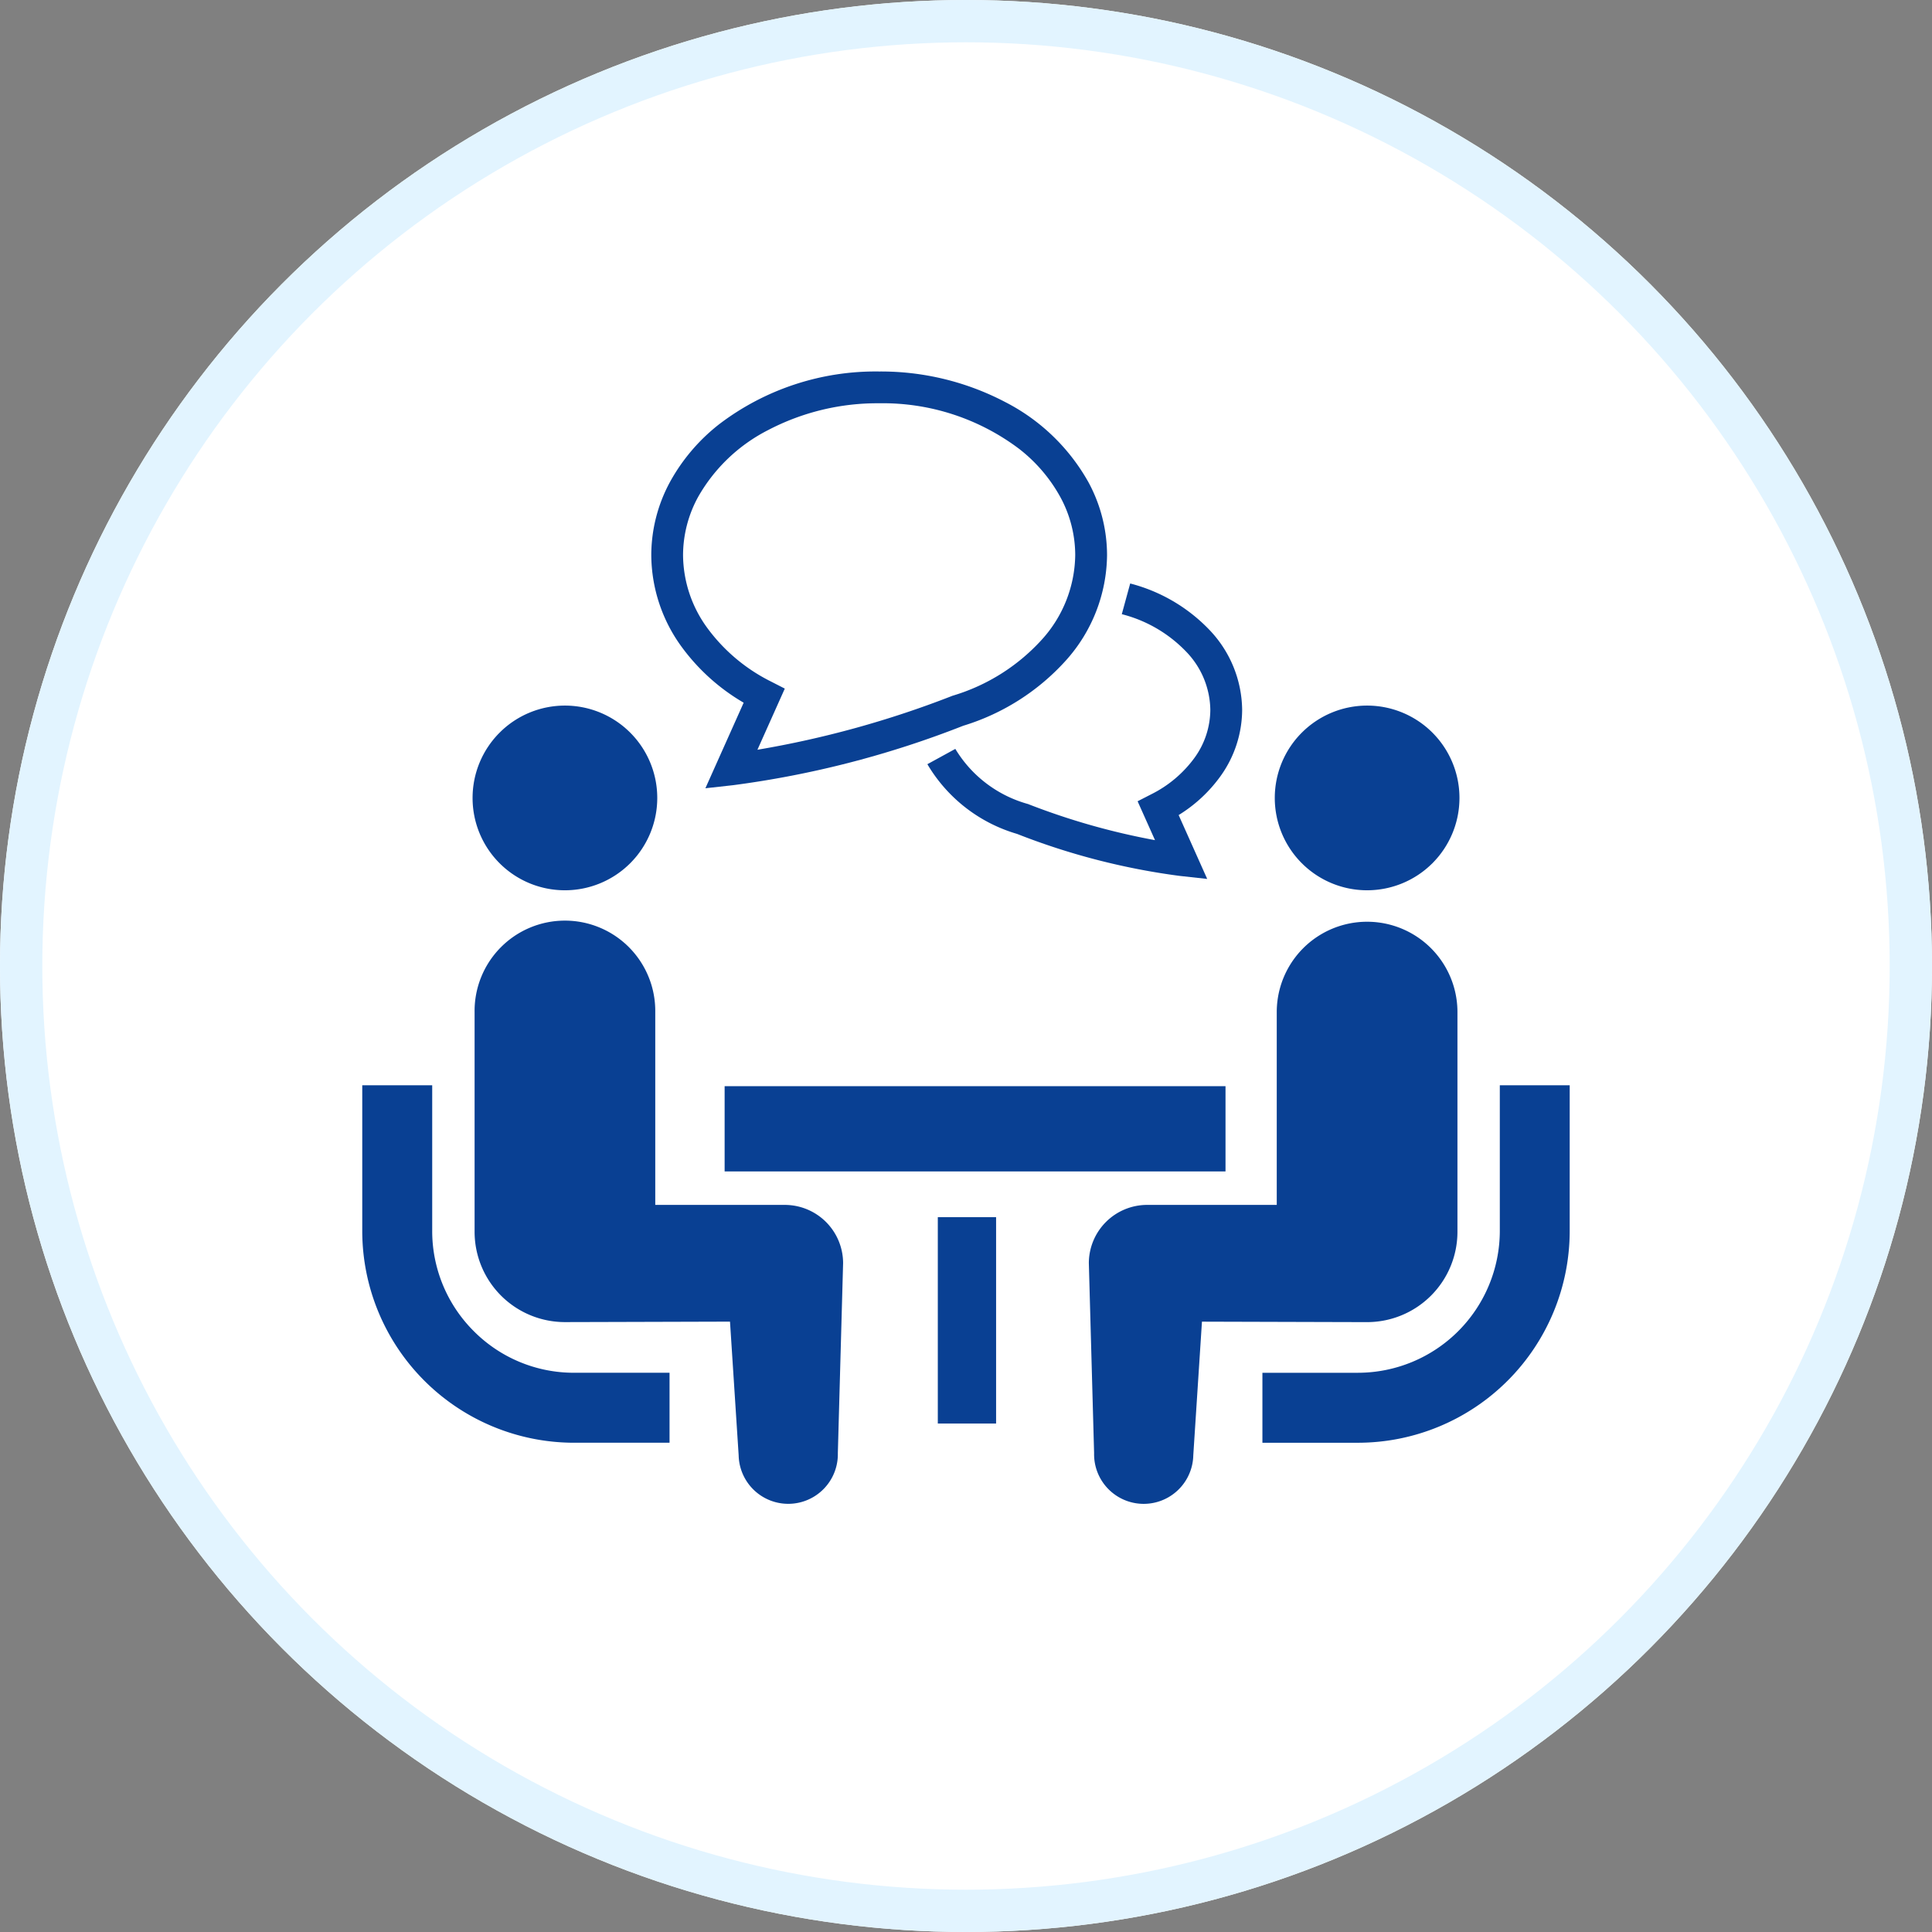
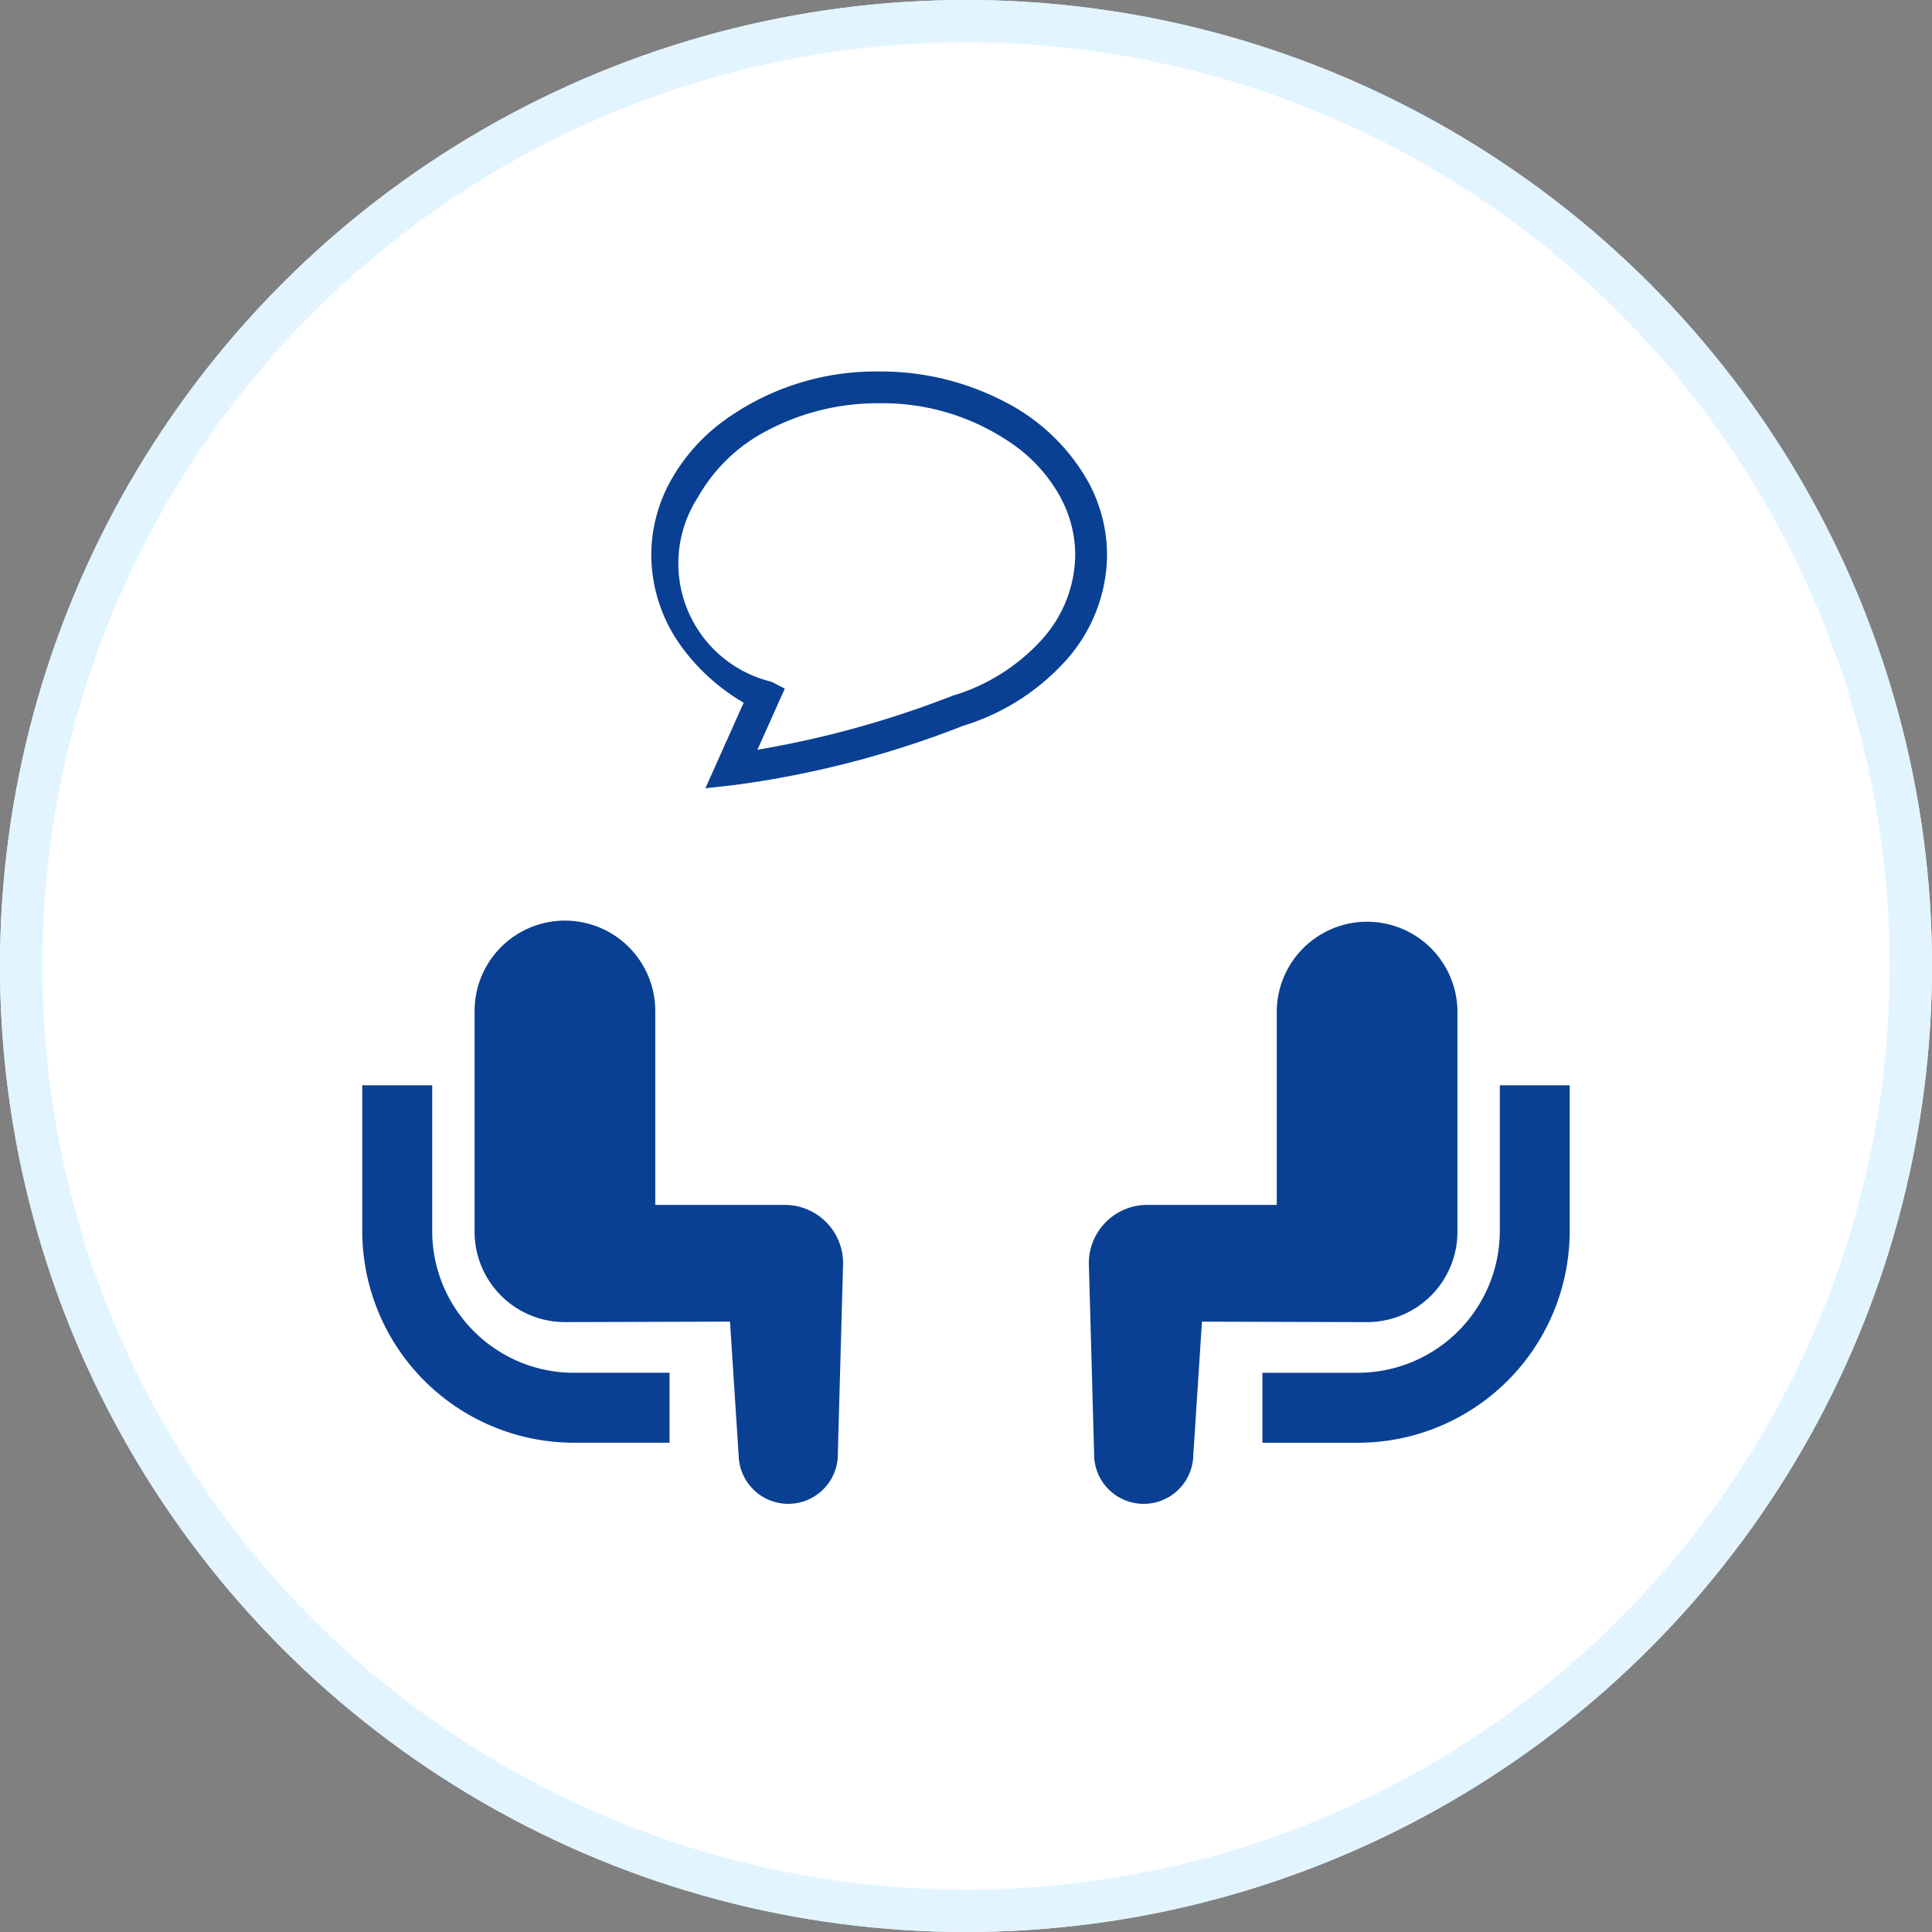
<svg xmlns="http://www.w3.org/2000/svg" id="head_heading_icon" width="137" height="137" viewBox="0 0 137 137">
  <rect x="0" y="0" width="137" height="137" fill="#808080" stroke="none" />
  <g id="グループ_13181" data-name="グループ 13181">
    <g id="楕円形_106" data-name="楕円形 106" fill="#fff" stroke="#e2f4ff" stroke-width="3">
      <circle cx="68.5" cy="68.5" r="68.5" stroke="none" />
      <circle cx="68.5" cy="68.5" r="67" fill="none" />
    </g>
    <g id="会話アイコン" transform="translate(25.688 26.344)">
      <path id="パス_22271" data-name="パス 22271" d="M7.909,336.024a10.015,10.015,0,0,1-2.949-7.1V318.589H0v10.334a15.026,15.026,0,0,0,15.012,15.013H21.79v-4.962H15.012A10,10,0,0,1,7.909,336.024Z" transform="translate(0 -267.974)" fill="#094093" />
-       <path id="パス_22272" data-name="パス 22272" d="M53.325,170.7a6.548,6.548,0,1,0-6.548-6.548A6.543,6.543,0,0,0,53.325,170.7Z" transform="translate(-38.954 -133.914)" fill="#094093" />
      <path id="パス_22273" data-name="パス 22273" d="M69.628,269.313H60.442V255.64a6.406,6.406,0,1,0-12.811,0v15.577a6.406,6.406,0,0,0,6.4,6.406c.48,0,11.711-.033,11.711-.033l.614,9.48a3.517,3.517,0,1,0,7.033-.155l.373-13.465A4.137,4.137,0,0,0,69.628,269.313Z" transform="translate(-39.665 -210.216)" fill="#094093" />
      <path id="パス_22274" data-name="パス 22274" d="M398.534,318.589v10.334a10.071,10.071,0,0,1-10.05,10.052H381.7v4.962h6.78a15.027,15.027,0,0,0,15.01-15.013V318.589Z" transform="translate(-317.869 -267.974)" fill="#094093" />
-       <path id="パス_22275" data-name="パス 22275" d="M393.47,170.7a6.548,6.548,0,1,0-6.546-6.548A6.546,6.546,0,0,0,393.47,170.7Z" transform="translate(-322.216 -133.914)" fill="#094093" />
      <path id="パス_22276" data-name="パス 22276" d="M334.223,271.216V255.639a6.406,6.406,0,1,0-12.813,0v13.673h-9.186a4.137,4.137,0,0,0-4.139,4.139l.373,13.465a3.517,3.517,0,1,0,7.033.155l.615-9.48s11.23.033,11.711.033A6.407,6.407,0,0,0,334.223,271.216Z" transform="translate(-256.562 -210.215)" fill="#094093" />
-       <rect id="長方形_5341" data-name="長方形 5341" width="35.518" height="6.045" transform="translate(25.696 50.678)" fill="#094093" />
-       <rect id="長方形_5342" data-name="長方形 5342" width="4.133" height="14.633" transform="translate(40.813 59.967)" fill="#094093" />
-       <path id="パス_22277" data-name="パス 22277" d="M259.682,114.776a5.844,5.844,0,0,1-1.117,3.394,8.462,8.462,0,0,1-3.088,2.6l-.951.488,1.234,2.757a49.238,49.238,0,0,1-8.966-2.546l-.035-.015-.037-.01a8.729,8.729,0,0,1-5.122-3.9l-1.982,1.085a10.942,10.942,0,0,0,6.36,4.943v0a48.79,48.79,0,0,0,11.524,2.977l1.959.216-2.025-4.529a10.305,10.305,0,0,0,2.976-2.769,8.111,8.111,0,0,0,1.527-4.693,8.321,8.321,0,0,0-2.3-5.648A11.886,11.886,0,0,0,254,105.814l-.595,2.177a9.6,9.6,0,0,1,4.571,2.665A6.044,6.044,0,0,1,259.682,114.776Z" transform="translate(-199.545 -90.783)" fill="#094093" />
-       <path id="パス_22278" data-name="パス 22278" d="M129.106,39.417l-2.714,6.067,1.96-.217a69.038,69.038,0,0,0,16.323-4.215,16.129,16.129,0,0,0,7.261-4.608,11.336,11.336,0,0,0,2.938-7.493,10.891,10.891,0,0,0-1.315-5.161,14.153,14.153,0,0,0-5.91-5.694,18.97,18.97,0,0,0-8.935-2.165,18.308,18.308,0,0,0-11.329,3.727,13.334,13.334,0,0,0-3.517,4.132,10.922,10.922,0,0,0-1.313,5.161,11.124,11.124,0,0,0,2.09,6.419A14.472,14.472,0,0,0,129.106,39.417Zm-3.246-14.563a11.933,11.933,0,0,1,4.983-4.77,16.716,16.716,0,0,1,7.871-1.9,16.056,16.056,0,0,1,9.931,3.237,11.065,11.065,0,0,1,2.924,3.428,8.626,8.626,0,0,1,1.048,4.1,9.078,9.078,0,0,1-2.379,6.008,13.894,13.894,0,0,1-6.313,3.965l-.033.011-.035.015a69.975,69.975,0,0,1-13.775,3.806l1.941-4.337-.953-.488a12.524,12.524,0,0,1-4.579-3.861,8.841,8.841,0,0,1-1.683-5.118A8.626,8.626,0,0,1,125.861,24.854Z" transform="translate(-102.06 -15.932)" fill="#094093" />
+       <path id="パス_22278" data-name="パス 22278" d="M129.106,39.417l-2.714,6.067,1.96-.217a69.038,69.038,0,0,0,16.323-4.215,16.129,16.129,0,0,0,7.261-4.608,11.336,11.336,0,0,0,2.938-7.493,10.891,10.891,0,0,0-1.315-5.161,14.153,14.153,0,0,0-5.91-5.694,18.97,18.97,0,0,0-8.935-2.165,18.308,18.308,0,0,0-11.329,3.727,13.334,13.334,0,0,0-3.517,4.132,10.922,10.922,0,0,0-1.313,5.161,11.124,11.124,0,0,0,2.09,6.419A14.472,14.472,0,0,0,129.106,39.417Zm-3.246-14.563a11.933,11.933,0,0,1,4.983-4.77,16.716,16.716,0,0,1,7.871-1.9,16.056,16.056,0,0,1,9.931,3.237,11.065,11.065,0,0,1,2.924,3.428,8.626,8.626,0,0,1,1.048,4.1,9.078,9.078,0,0,1-2.379,6.008,13.894,13.894,0,0,1-6.313,3.965l-.033.011-.035.015a69.975,69.975,0,0,1-13.775,3.806l1.941-4.337-.953-.488A8.626,8.626,0,0,1,125.861,24.854Z" transform="translate(-102.06 -15.932)" fill="#094093" />
    </g>
  </g>
</svg>